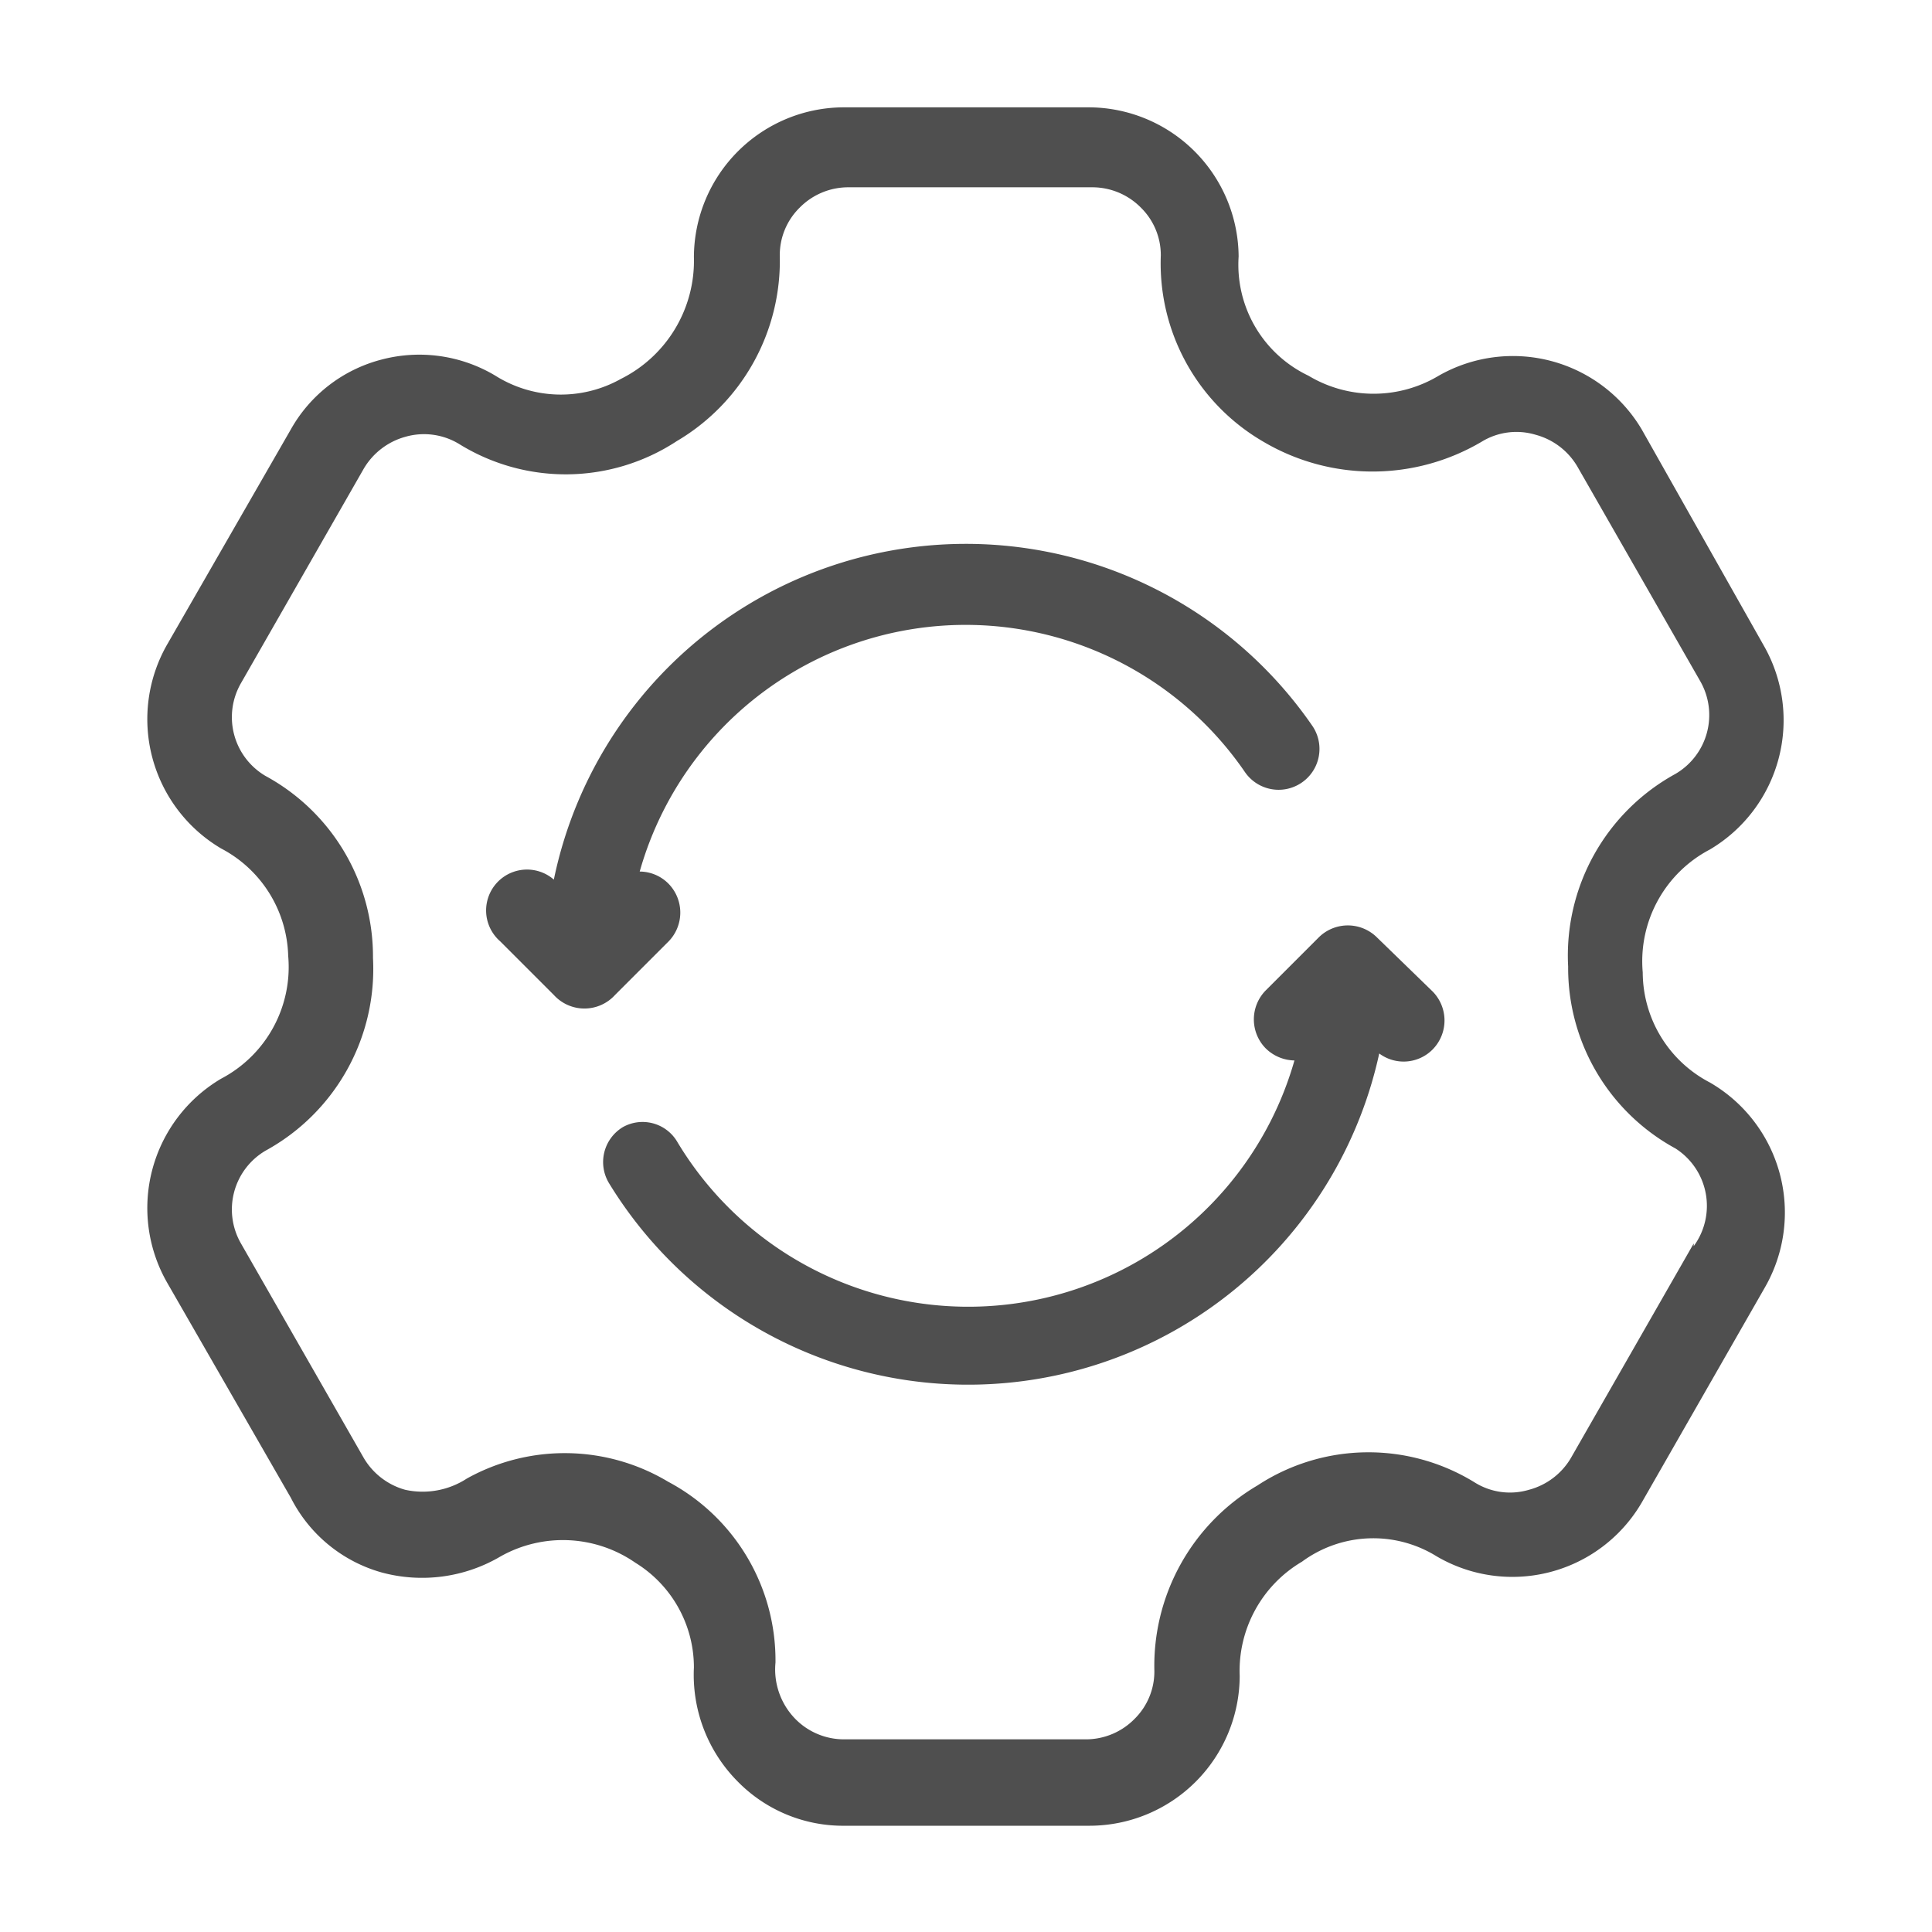
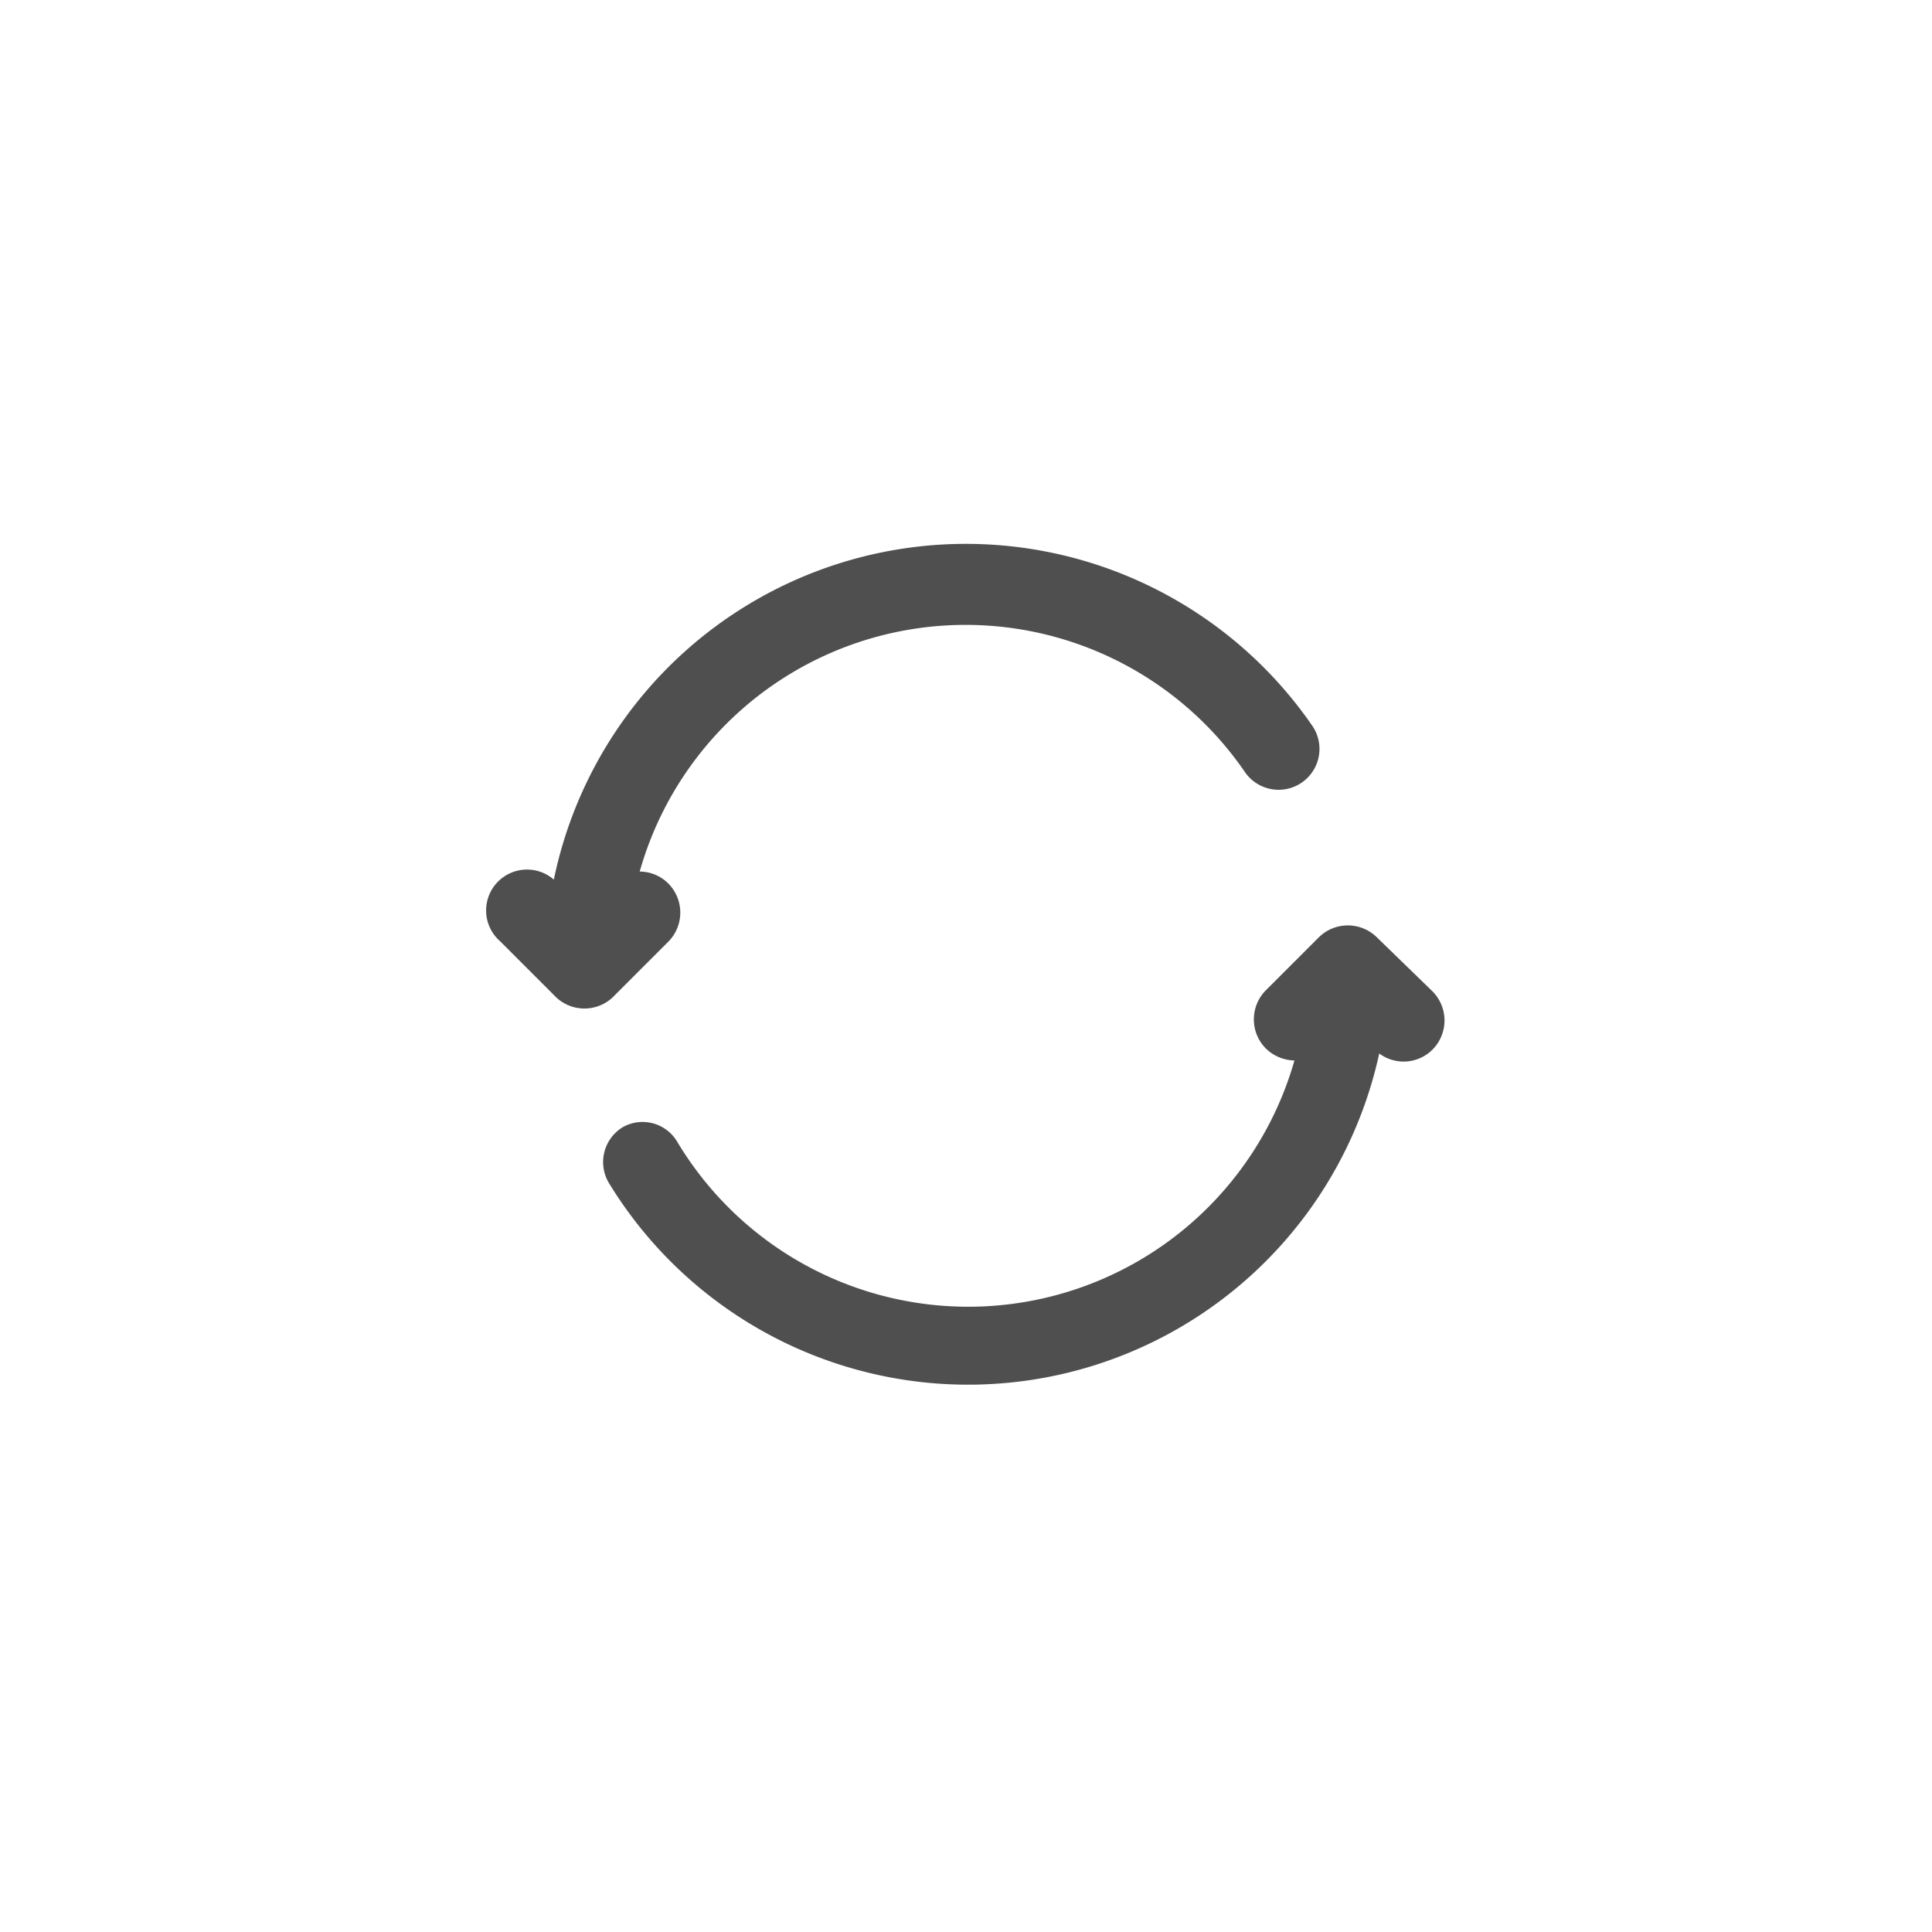
<svg xmlns="http://www.w3.org/2000/svg" version="1.1" width="512" height="512" x="0" y="0" viewBox="0 0 36 36" style="enable-background:new 0 0 512 512" xml:space="preserve" class="">
  <g>
    <g fill-rule="evenodd">
-       <path d="M31.86 20.17a2.32 2.32 0 0 1-1.25-2.05 2.35 2.35 0 0 1 1.25-2.29 2.8 2.8 0 0 0 1-3.81L30.59 8a2.79 2.79 0 0 0-3.78-1 2.36 2.36 0 0 1-2.43 0 2.29 2.29 0 0 1-1.3-2.22A2.8 2.8 0 0 0 20.28 2h-4.56a2.8 2.8 0 0 0-2.79 2.79 2.46 2.46 0 0 1-1.36 2.27A2.29 2.29 0 0 1 9.23 7a2.76 2.76 0 0 0-2.12-.3A2.72 2.72 0 0 0 5.42 8l-2.3 4a2.8 2.8 0 0 0 1 3.81 2.33 2.33 0 0 1 1.25 2 2.35 2.35 0 0 1-1.25 2.29 2.8 2.8 0 0 0-1 3.81l2.3 4a2.72 2.72 0 0 0 1.69 1.39 2.88 2.88 0 0 0 2.22-.3 2.37 2.37 0 0 1 2.51.12 2.29 2.29 0 0 1 1.09 1.95 2.82 2.82 0 0 0 .82 2.13 2.75 2.75 0 0 0 2 .82h4.56a2.8 2.8 0 0 0 2.79-2.79 2.36 2.36 0 0 1 1.16-2.13 2.24 2.24 0 0 1 2.51-.1 2.79 2.79 0 0 0 3.82-1l2.29-4a2.8 2.8 0 0 0-1.02-3.83zm-.3 3-2.29 4a1.29 1.29 0 0 1-.78.59 1.24 1.24 0 0 1-1-.13 3.77 3.77 0 0 0-4.06.05 3.9 3.9 0 0 0-1.92 3.46 1.24 1.24 0 0 1-.37.89 1.27 1.27 0 0 1-.9.38h-4.52a1.27 1.27 0 0 1-.9-.38 1.32 1.32 0 0 1-.37-1.05 3.77 3.77 0 0 0-2-3.37 3.75 3.75 0 0 0-3.75-.06 1.51 1.51 0 0 1-1.15.21 1.3 1.3 0 0 1-.77-.59l-2.29-4a1.27 1.27 0 0 1 .46-1.73 3.86 3.86 0 0 0 2-3.59 3.83 3.83 0 0 0-2-3.39 1.27 1.27 0 0 1-.46-1.73l2.29-4a1.3 1.3 0 0 1 .77-.59 1.26 1.26 0 0 1 1 .13 3.77 3.77 0 0 0 4.06-.05 3.9 3.9 0 0 0 1.92-3.46 1.24 1.24 0 0 1 .37-.89 1.27 1.27 0 0 1 .9-.38h4.56a1.27 1.27 0 0 1 .9.38 1.24 1.24 0 0 1 .37.89 3.84 3.84 0 0 0 1.91 3.47 4 4 0 0 0 4.07 0 1.24 1.24 0 0 1 1-.13 1.29 1.29 0 0 1 .78.59l2.29 4a1.27 1.27 0 0 1-.46 1.73 3.86 3.86 0 0 0-2 3.59 3.83 3.83 0 0 0 2 3.39 1.27 1.27 0 0 1 .34 1.82z" fill="#4f4f4f" opacity="1" data-original="#000000" />
      <path d="M25.65 17.46a.77.77 0 0 0-1.07 0l-1 1a.77.77 0 0 0 0 1.07.78.78 0 0 0 .54.23 6.32 6.32 0 0 1-11.51 1.5.75.75 0 0 0-1-.26.76.76 0 0 0-.26 1.05 7.84 7.84 0 0 0 14.35-2.42.76.76 0 0 0 1-.08.77.77 0 0 0 0-1.07zM11.46 18.54l1-1a.77.77 0 0 0 0-1.07.76.76 0 0 0-.54-.23 6.31 6.31 0 0 1 11.28-1.85.76.76 0 0 0 1.25-.87 7.84 7.84 0 0 0-14.13 2.87.75.75 0 0 0-1 1.15l1 1a.77.77 0 0 0 1.14 0z" fill="#4f4f4f" opacity="1" data-original="#000000" />
    </g>
  </g>
</svg>